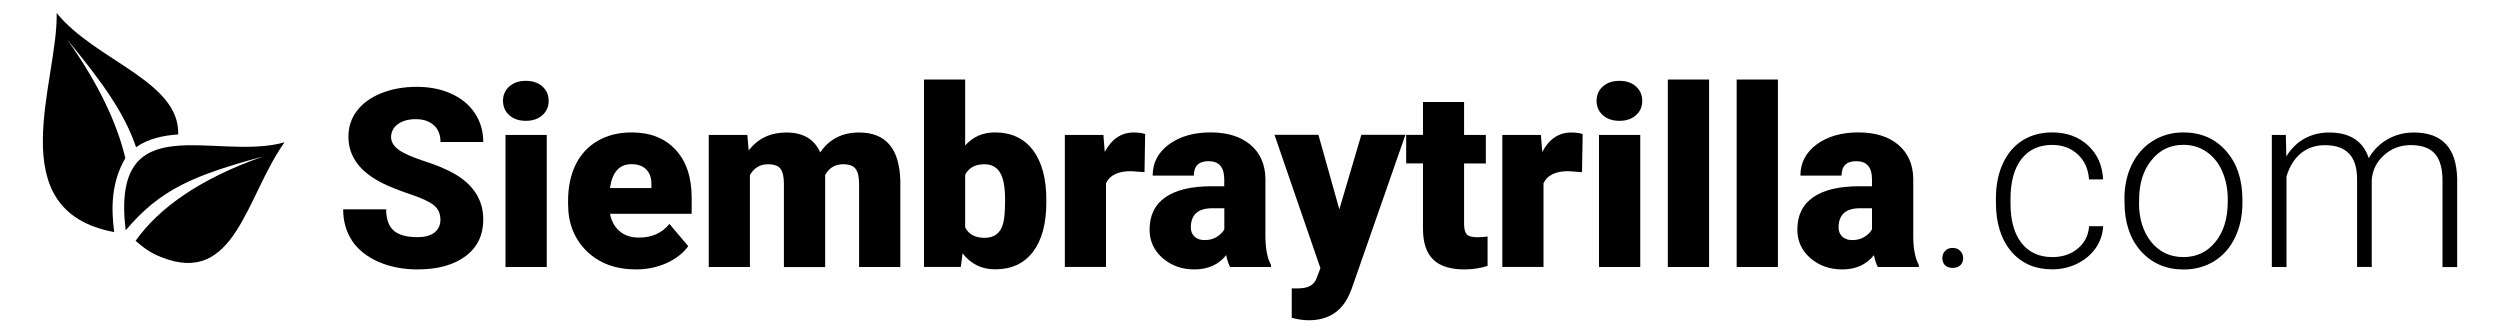
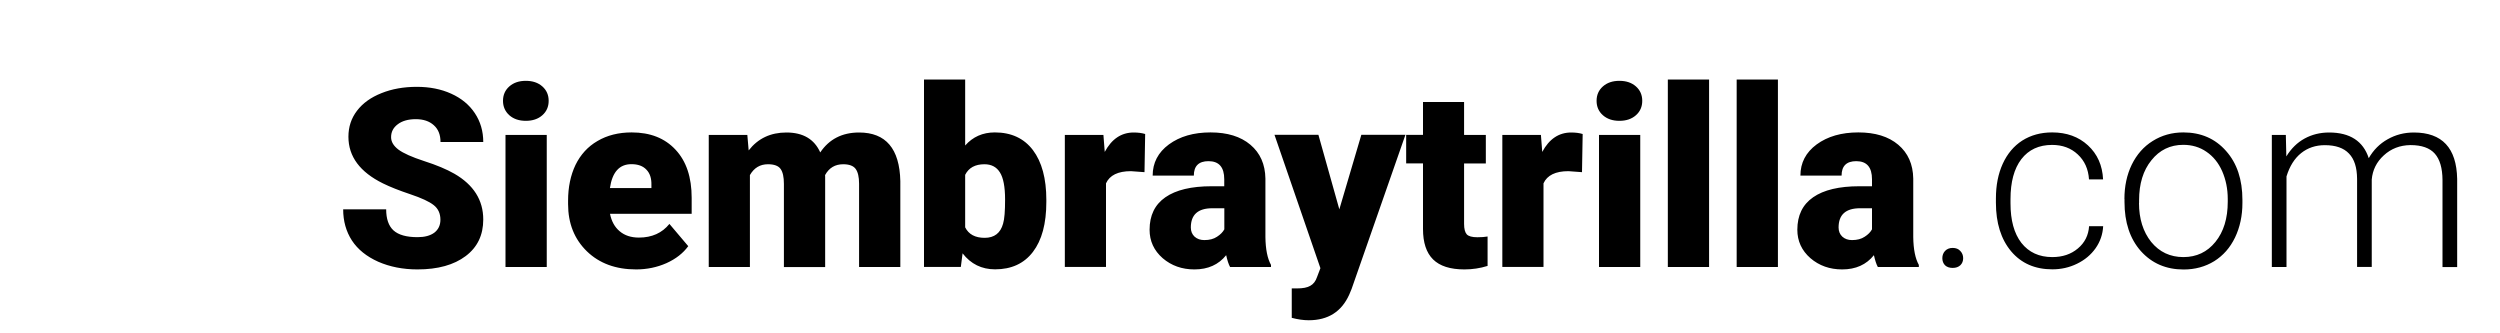
<svg xmlns="http://www.w3.org/2000/svg" version="1.1" id="Layer_1" x="0px" y="0px" width="300px" height="40px" viewBox="0 0 300 40" xml:space="preserve" title="Siembra y Trilla">
  <g>
-     <path fill-rule="evenodd" clip-rule="evenodd" d="M19.36,30.86c8.87,3.55,10.13-7.26,14.78-13.78c-8.25,2.33-20.9-4.63-19.06,10.56     c4.15-4.91,8.06-6.57,16.51-8.87c-7.6,2.67-12.52,6.18-15.32,10.13C17.42,29.87,18.02,30.32,19.36,30.86z M6.8,1.56     c4.59,5.7,14.8,8.18,14.58,14.57c-1.73,0.12-3.62,0.5-5.05,1.54c-1.39-4.08-3.93-7.65-8.26-12.92c3.72,5.24,5.96,9.98,6.97,14.22     c-1.63,2.83-1.74,5.76-1.34,8.88C-0.11,25.27,6.99,9.78,6.8,1.56z" />
    <path fill-rule="evenodd" clip-rule="evenodd" d="M52.85,26.37c0-0.75-0.27-1.34-0.81-1.76c-0.53-0.42-1.46-0.85-2.8-1.3c-1.34-0.45-2.43-0.88-3.28-1.3     c-2.76-1.36-4.15-3.22-4.15-5.6c0-1.18,0.34-2.22,1.03-3.12c0.69-0.91,1.67-1.61,2.93-2.11c1.26-0.51,2.68-0.76,4.25-0.76     c1.53,0,2.91,0.27,4.12,0.82c1.22,0.55,2.17,1.33,2.84,2.34c0.67,1.01,1.01,2.16,1.01,3.46h-5.13c0-0.87-0.27-1.54-0.81-2.02     c-0.53-0.48-1.25-0.72-2.15-0.72c-0.92,0-1.65,0.21-2.18,0.62c-0.53,0.4-0.79,0.91-0.79,1.54c0,0.55,0.29,1.04,0.88,1.49     c0.59,0.44,1.62,0.9,3.09,1.38c1.47,0.47,2.69,0.98,3.63,1.52c2.3,1.33,3.46,3.16,3.46,5.49c0,1.87-0.7,3.33-2.11,4.39     c-1.41,1.06-3.33,1.6-5.79,1.6c-1.73,0-3.3-0.31-4.7-0.92c-1.4-0.63-2.45-1.47-3.16-2.55c-0.7-1.08-1.05-2.33-1.05-3.74h5.16     c0,1.14,0.29,1.99,0.88,2.53c0.6,0.54,1.56,0.81,2.89,0.81c0.85,0,1.52-0.18,2.01-0.54C52.6,27.55,52.85,27.03,52.85,26.37z     M65.61,32.04h-4.95V16.19h4.95V32.04z M60.36,12.1c0-0.7,0.25-1.28,0.76-1.73c0.51-0.45,1.17-0.67,1.98-0.67     c0.81,0,1.47,0.22,1.98,0.67c0.51,0.45,0.76,1.03,0.76,1.73c0,0.7-0.25,1.28-0.76,1.73c-0.51,0.45-1.17,0.67-1.98,0.67     c-0.81,0-1.47-0.22-1.98-0.67C60.62,13.38,60.36,12.8,60.36,12.1z M76.33,32.33c-2.43,0-4.4-0.72-5.9-2.17     c-1.5-1.46-2.26-3.34-2.26-5.67v-0.41c0-1.62,0.3-3.05,0.89-4.29c0.61-1.24,1.48-2.2,2.64-2.87c1.15-0.68,2.52-1.03,4.1-1.03     c2.23,0,3.98,0.69,5.27,2.08c1.29,1.38,1.93,3.3,1.93,5.77v1.92H73.2c0.18,0.89,0.56,1.59,1.16,2.09c0.6,0.51,1.37,0.76,2.31,0.76     c1.56,0,2.78-0.55,3.66-1.64l2.26,2.67c-0.62,0.85-1.49,1.53-2.62,2.04C78.84,32.08,77.63,32.33,76.33,32.33z M75.77,19.7     c-1.45,0-2.3,0.96-2.58,2.87h4.98v-0.38c0.02-0.79-0.18-1.4-0.6-1.83C77.16,19.92,76.56,19.7,75.77,19.7z M89.68,16.19l0.16,1.86     c1.12-1.44,2.63-2.15,4.53-2.15c2,0,3.35,0.8,4.06,2.39c1.07-1.59,2.63-2.39,4.66-2.39c3.21,0,4.86,1.94,4.95,5.83v10.31h-4.95v-10     c0-0.81-0.14-1.4-0.41-1.77c-0.27-0.37-0.77-0.56-1.49-0.56c-0.98,0-1.7,0.43-2.18,1.3l0.01,0.21v10.83h-4.95v-9.98     c0-0.83-0.13-1.43-0.4-1.8c-0.26-0.37-0.77-0.56-1.51-0.56c-0.95,0-1.67,0.43-2.17,1.3v11.03h-4.94V16.19H89.68z M125.56,24.24     c0,2.6-0.54,4.59-1.61,5.99c-1.07,1.4-2.59,2.09-4.54,2.09c-1.61,0-2.91-0.64-3.9-1.92l-0.21,1.63h-4.42V9.54h4.94v7.92     c0.92-1.04,2.1-1.57,3.56-1.57c1.97,0,3.5,0.71,4.57,2.12c1.07,1.42,1.61,3.41,1.61,5.98V24.24z M120.61,23.94     c0-1.52-0.21-2.61-0.62-3.25c-0.4-0.65-1.02-0.98-1.86-0.98c-1.11,0-1.88,0.42-2.31,1.27v6.3c0.42,0.84,1.2,1.26,2.34,1.26     c1.16,0,1.9-0.57,2.21-1.7C120.54,26.28,120.61,25.31,120.61,23.94z M137.34,20.66l-1.63-0.12c-1.55,0-2.55,0.49-2.99,1.46v10.03     h-4.94V16.19h4.63l0.16,2.04c0.83-1.55,1.99-2.33,3.47-2.33c0.53,0,0.99,0.06,1.38,0.18L137.34,20.66z M147.61,32.04     c-0.18-0.32-0.33-0.8-0.47-1.42c-0.91,1.14-2.18,1.71-3.81,1.71c-1.49,0-2.76-0.45-3.81-1.35c-1.04-0.91-1.57-2.05-1.57-3.41     c0-1.72,0.63-3.02,1.9-3.9c1.27-0.88,3.12-1.32,5.54-1.32h1.52v-0.83c0-1.46-0.63-2.18-1.89-2.18c-1.17,0-1.76,0.58-1.76,1.73     h-4.94c0-1.53,0.65-2.78,1.95-3.74c1.31-0.96,2.97-1.44,4.99-1.44c2.02,0,3.62,0.49,4.79,1.48c1.17,0.99,1.77,2.34,1.8,4.06v7.02     c0.02,1.46,0.24,2.57,0.67,3.34v0.25H147.61z M144.52,28.81c0.62,0,1.12-0.13,1.52-0.4c0.41-0.26,0.7-0.56,0.88-0.89v-2.53h-1.44     c-1.72,0-2.58,0.77-2.58,2.31c0,0.45,0.15,0.82,0.45,1.1C143.67,28.68,144.05,28.81,144.52,28.81z M160.72,25.12l2.64-8.94h5.29     l-6.46,18.5l-0.28,0.67c-0.92,2.05-2.54,3.08-4.86,3.08c-0.64,0-1.32-0.1-2.04-0.29v-3.53h0.64c0.69,0,1.22-0.1,1.58-0.31     c0.37-0.2,0.65-0.55,0.82-1.07l0.4-1.05l-5.51-16h5.27L160.72,25.12z M175.69,12.25v3.94h2.61v3.43h-2.61v7.25     c0,0.6,0.11,1.01,0.32,1.25c0.21,0.23,0.64,0.35,1.27,0.35c0.49,0,0.9-0.03,1.23-0.09v3.53c-0.89,0.28-1.82,0.42-2.78,0.42     c-1.7,0-2.95-0.4-3.76-1.2c-0.81-0.8-1.21-2.02-1.21-3.65v-7.87h-2.02v-3.43h2.02v-3.94H175.69z M189.84,20.66l-1.63-0.12     c-1.55,0-2.55,0.49-2.99,1.46v10.03h-4.94V16.19h4.63l0.16,2.04c0.83-1.55,1.99-2.33,3.47-2.33c0.53,0,0.99,0.06,1.38,0.18     L189.84,20.66z M196.83,32.04h-4.95V16.19h4.95V32.04z M191.59,12.1c0-0.7,0.25-1.28,0.76-1.73c0.51-0.45,1.17-0.67,1.98-0.67     c0.81,0,1.47,0.22,1.98,0.67c0.51,0.45,0.76,1.03,0.76,1.73c0,0.7-0.25,1.28-0.76,1.73c-0.51,0.45-1.17,0.67-1.98,0.67     c-0.81,0-1.47-0.22-1.98-0.67C191.84,13.38,191.59,12.8,191.59,12.1z M205.09,32.04h-4.95V9.54h4.95V32.04z M213.35,32.04h-4.95     V9.54h4.95V32.04z M225.34,32.04c-0.18-0.32-0.33-0.8-0.47-1.42c-0.91,1.14-2.18,1.71-3.81,1.71c-1.49,0-2.76-0.45-3.81-1.35     c-1.04-0.91-1.57-2.05-1.57-3.41c0-1.72,0.63-3.02,1.9-3.9c1.27-0.88,3.12-1.32,5.54-1.32h1.52v-0.83c0-1.46-0.63-2.18-1.89-2.18     c-1.17,0-1.76,0.58-1.76,1.73h-4.94c0-1.53,0.65-2.78,1.95-3.74c1.31-0.96,2.97-1.44,5-1.44c2.02,0,3.62,0.49,4.79,1.48     c1.17,0.99,1.77,2.34,1.8,4.06v7.02c0.02,1.46,0.24,2.57,0.67,3.34v0.25H225.34z M222.24,28.81c0.61,0,1.12-0.13,1.52-0.4     c0.41-0.26,0.7-0.56,0.88-0.89v-2.53h-1.43c-1.72,0-2.58,0.77-2.58,2.31c0,0.45,0.15,0.82,0.45,1.1     C221.39,28.68,221.78,28.81,222.24,28.81z M233.08,30.98c0-0.34,0.11-0.63,0.32-0.86c0.22-0.24,0.53-0.37,0.92-0.37     c0.39,0,0.7,0.12,0.92,0.37c0.22,0.23,0.34,0.52,0.34,0.86c0,0.34-0.11,0.63-0.34,0.85c-0.23,0.21-0.53,0.32-0.92,0.32     c-0.39,0-0.7-0.11-0.92-0.32C233.19,31.61,233.08,31.32,233.08,30.98z M246.28,30.85c1.22,0,2.24-0.34,3.06-1.03     c0.83-0.69,1.28-1.59,1.35-2.68h1.69c-0.05,0.97-0.35,1.85-0.91,2.65c-0.56,0.79-1.3,1.41-2.23,1.86c-0.92,0.45-1.9,0.67-2.96,0.67     c-2.08,0-3.73-0.72-4.95-2.17c-1.21-1.45-1.82-3.39-1.82-5.83V23.8c0-1.56,0.27-2.94,0.82-4.15c0.55-1.2,1.33-2.13,2.34-2.78     c1.03-0.65,2.22-0.98,3.59-0.98c1.74,0,3.17,0.52,4.29,1.55c1.13,1.04,1.74,2.4,1.82,4.09h-1.69c-0.08-1.24-0.53-2.24-1.35-3     c-0.81-0.76-1.84-1.14-3.08-1.14c-1.58,0-2.81,0.57-3.69,1.71c-0.87,1.14-1.3,2.74-1.3,4.8v0.51c0,2.02,0.43,3.6,1.3,4.73     C243.46,30.28,244.69,30.85,246.28,30.85z M254.93,23.88c0-1.52,0.29-2.9,0.88-4.12c0.6-1.22,1.43-2.17,2.51-2.84     c1.08-0.68,2.31-1.03,3.68-1.03c2.11,0,3.82,0.74,5.13,2.23c1.31,1.47,1.96,3.43,1.96,5.87v0.37c0,1.53-0.3,2.92-0.89,4.15     c-0.59,1.22-1.42,2.16-2.49,2.83c-1.07,0.66-2.3,1-3.68,1c-2.1,0-3.81-0.74-5.13-2.21c-1.31-1.48-1.96-3.45-1.96-5.89V23.88z     M256.68,24.36c0,1.89,0.49,3.45,1.46,4.67c0.99,1.21,2.28,1.82,3.87,1.82c1.58,0,2.86-0.61,3.84-1.82     c0.99-1.22,1.48-2.83,1.48-4.82v-0.34c0-1.21-0.23-2.32-0.67-3.33c-0.45-1.01-1.08-1.78-1.89-2.33c-0.81-0.56-1.74-0.83-2.78-0.83     c-1.56,0-2.84,0.62-3.82,1.85c-0.99,1.22-1.48,2.82-1.48,4.8V24.36z M274.3,16.19l0.06,2.58c0.59-0.96,1.32-1.67,2.2-2.15     c0.88-0.48,1.86-0.72,2.93-0.72c2.5,0,4.09,1.03,4.76,3.08c0.57-0.99,1.32-1.74,2.27-2.27c0.95-0.54,1.99-0.81,3.14-0.81     c3.4,0,5.13,1.86,5.2,5.57v10.58h-1.76V21.59c-0.01-1.42-0.32-2.47-0.92-3.15c-0.6-0.68-1.57-1.03-2.93-1.03     c-1.26,0.02-2.32,0.43-3.19,1.23c-0.87,0.79-1.35,1.76-1.45,2.9v10.49h-1.76V21.46c-0.01-1.36-0.33-2.37-0.97-3.03     c-0.63-0.67-1.59-1.01-2.9-1.01c-1.1,0-2.05,0.32-2.84,0.95c-0.79,0.63-1.38,1.56-1.76,2.8v10.87h-1.76V16.19H274.3z" />
  </g>
</svg>